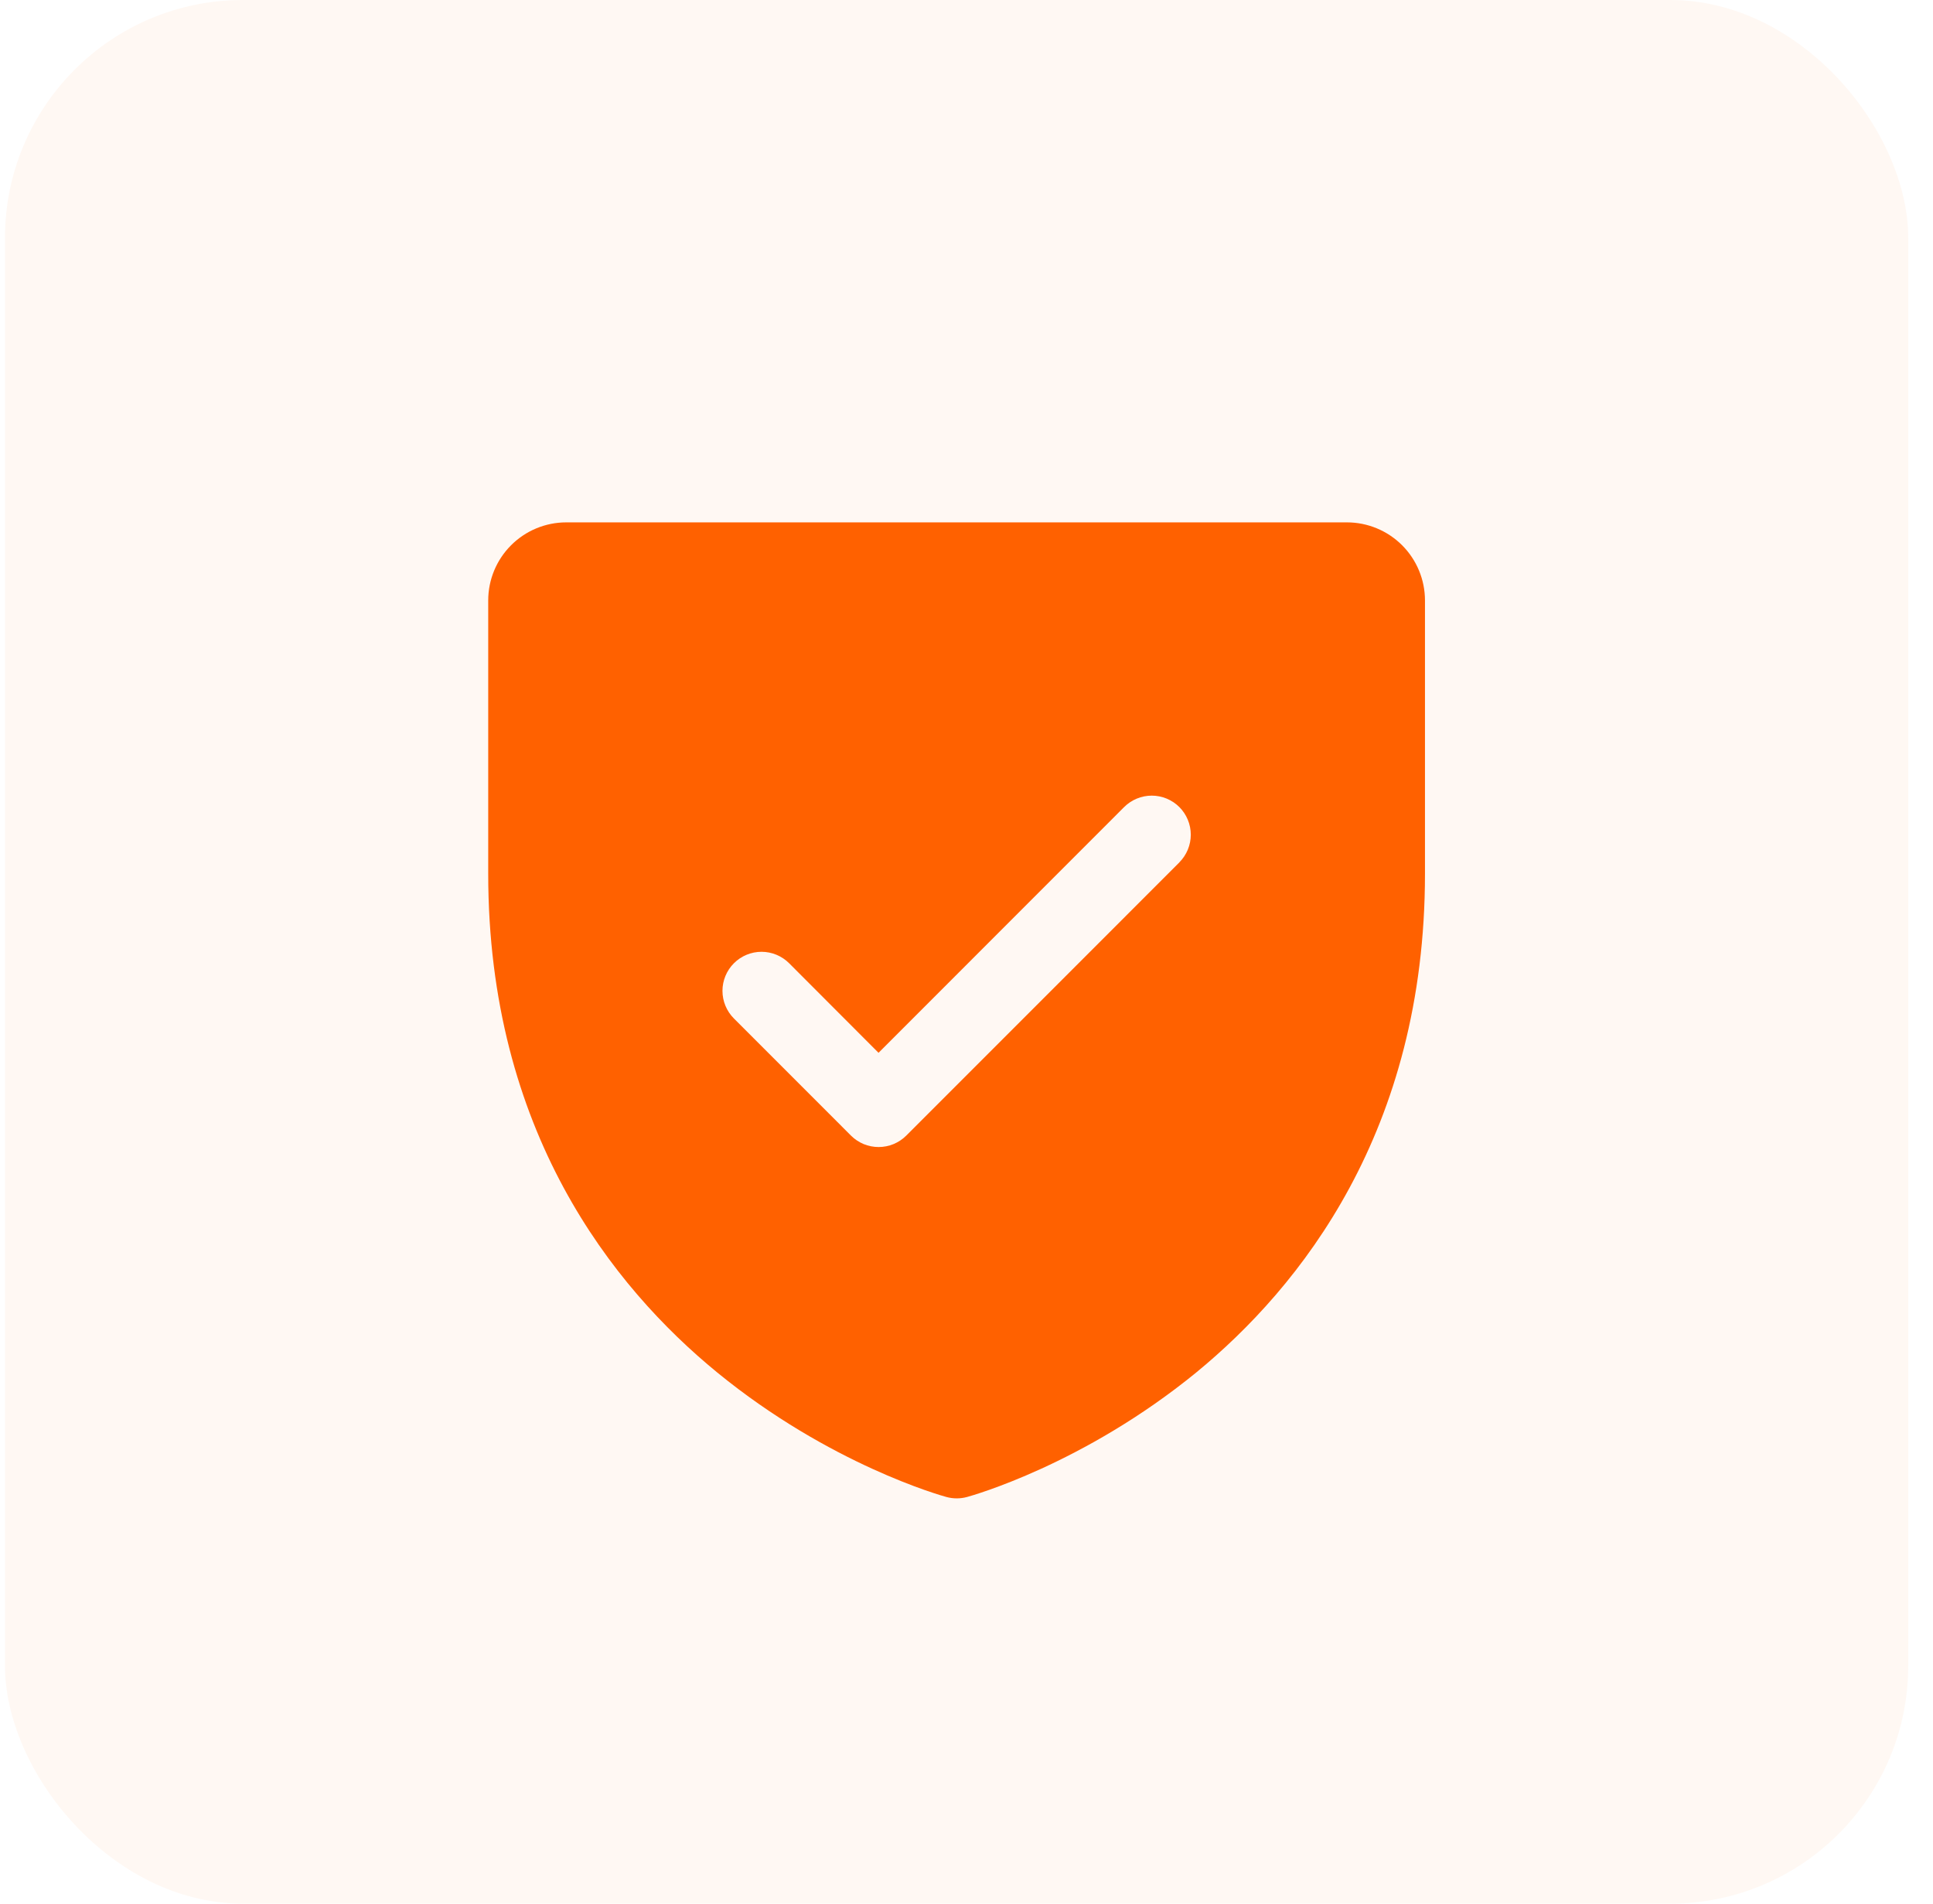
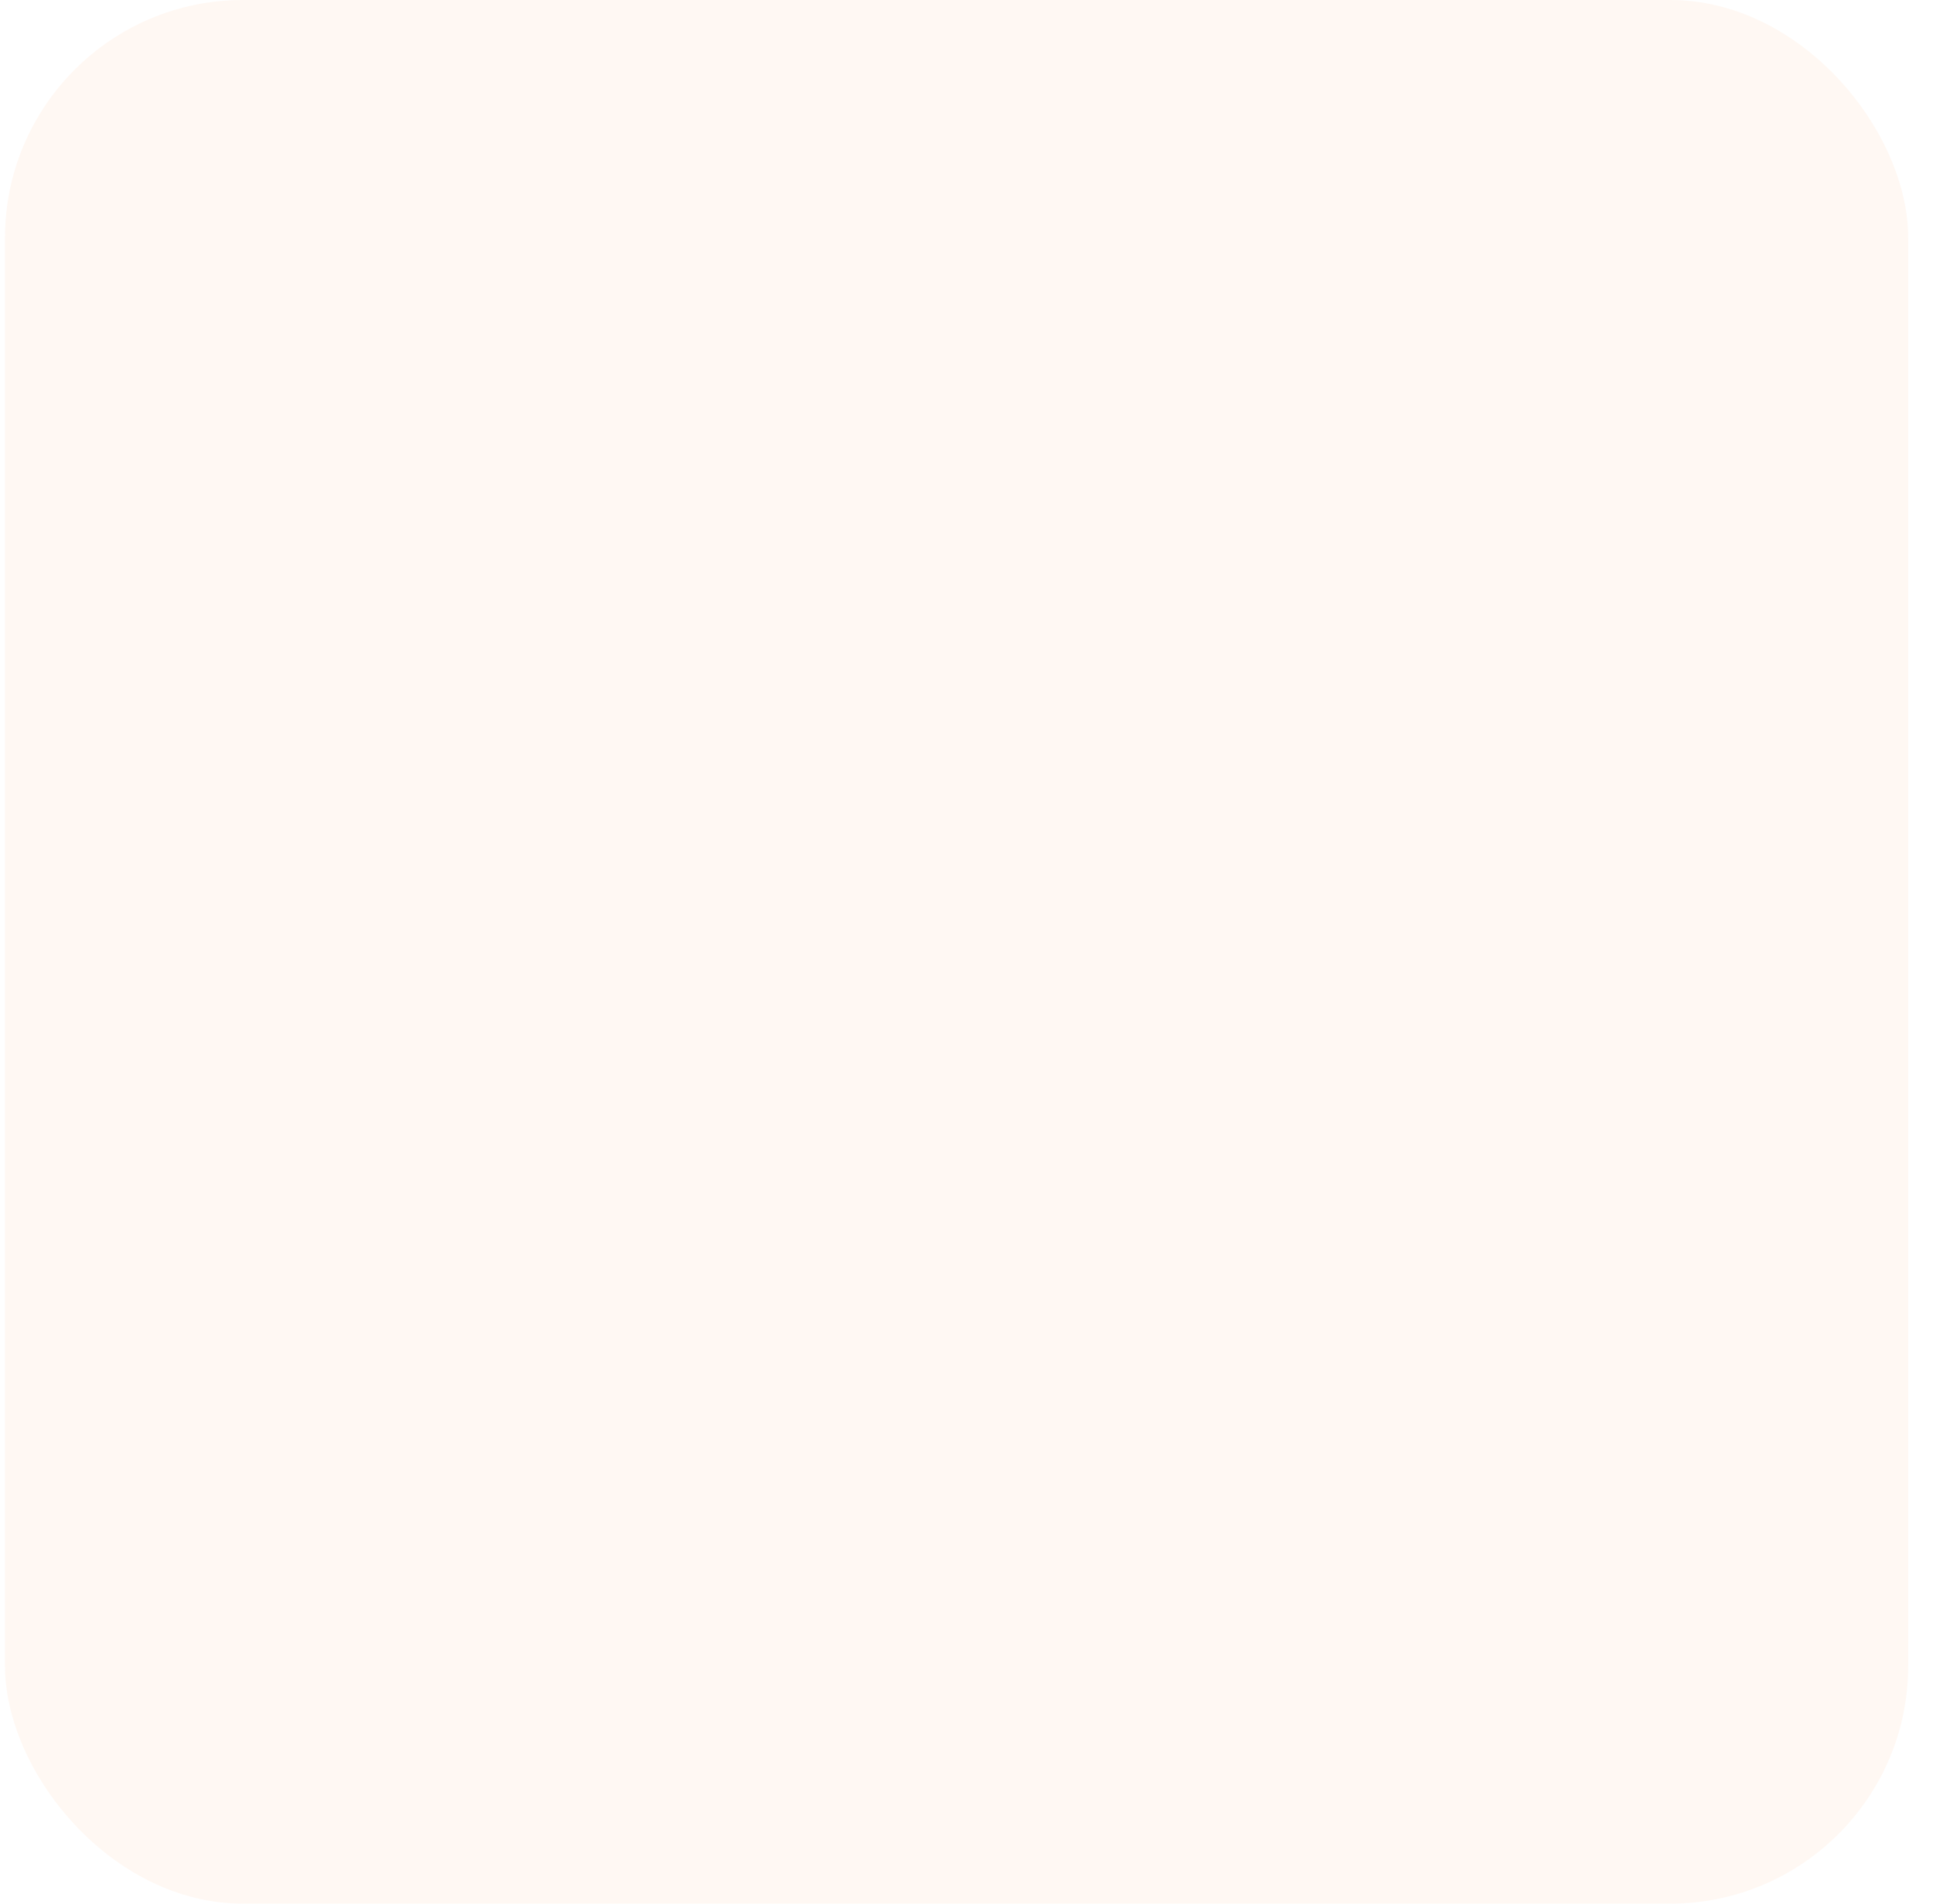
<svg xmlns="http://www.w3.org/2000/svg" width="65" height="64" viewBox="0 0 65 64" fill="none">
  <rect x="0.167" width="64" height="64" rx="8" fill="#FF6E01" fill-opacity="0.05" />
-   <path d="M45.292 17.562H19.042C18.345 17.562 17.678 17.839 17.186 18.331C16.693 18.824 16.417 19.491 16.417 20.188V29.375C16.417 38.024 20.604 43.266 24.116 46.141C27.899 49.235 31.663 50.285 31.827 50.329C32.053 50.39 32.291 50.39 32.516 50.329C32.68 50.285 36.439 49.235 40.227 46.141C43.73 43.266 47.917 38.024 47.917 29.375V20.188C47.917 19.491 47.64 18.824 47.148 18.331C46.656 17.839 45.988 17.562 45.292 17.562ZM39.661 28.991L30.474 38.179C30.352 38.301 30.207 38.397 30.047 38.464C29.888 38.529 29.717 38.563 29.545 38.563C29.372 38.563 29.202 38.529 29.042 38.464C28.883 38.397 28.738 38.301 28.616 38.179L24.679 34.241C24.433 33.995 24.294 33.661 24.294 33.312C24.294 32.964 24.433 32.63 24.679 32.384C24.925 32.138 25.259 31.999 25.607 31.999C25.956 31.999 26.29 32.138 26.536 32.384L29.542 35.395L37.8 27.134C37.922 27.012 38.067 26.915 38.227 26.849C38.386 26.783 38.557 26.749 38.729 26.749C38.902 26.749 39.072 26.783 39.232 26.849C39.391 26.915 39.536 27.012 39.658 27.134C39.78 27.256 39.876 27.401 39.942 27.56C40.008 27.719 40.042 27.89 40.042 28.062C40.042 28.235 40.008 28.406 39.942 28.565C39.876 28.724 39.78 28.869 39.658 28.991H39.661Z" fill="#FF6100" />
</svg>